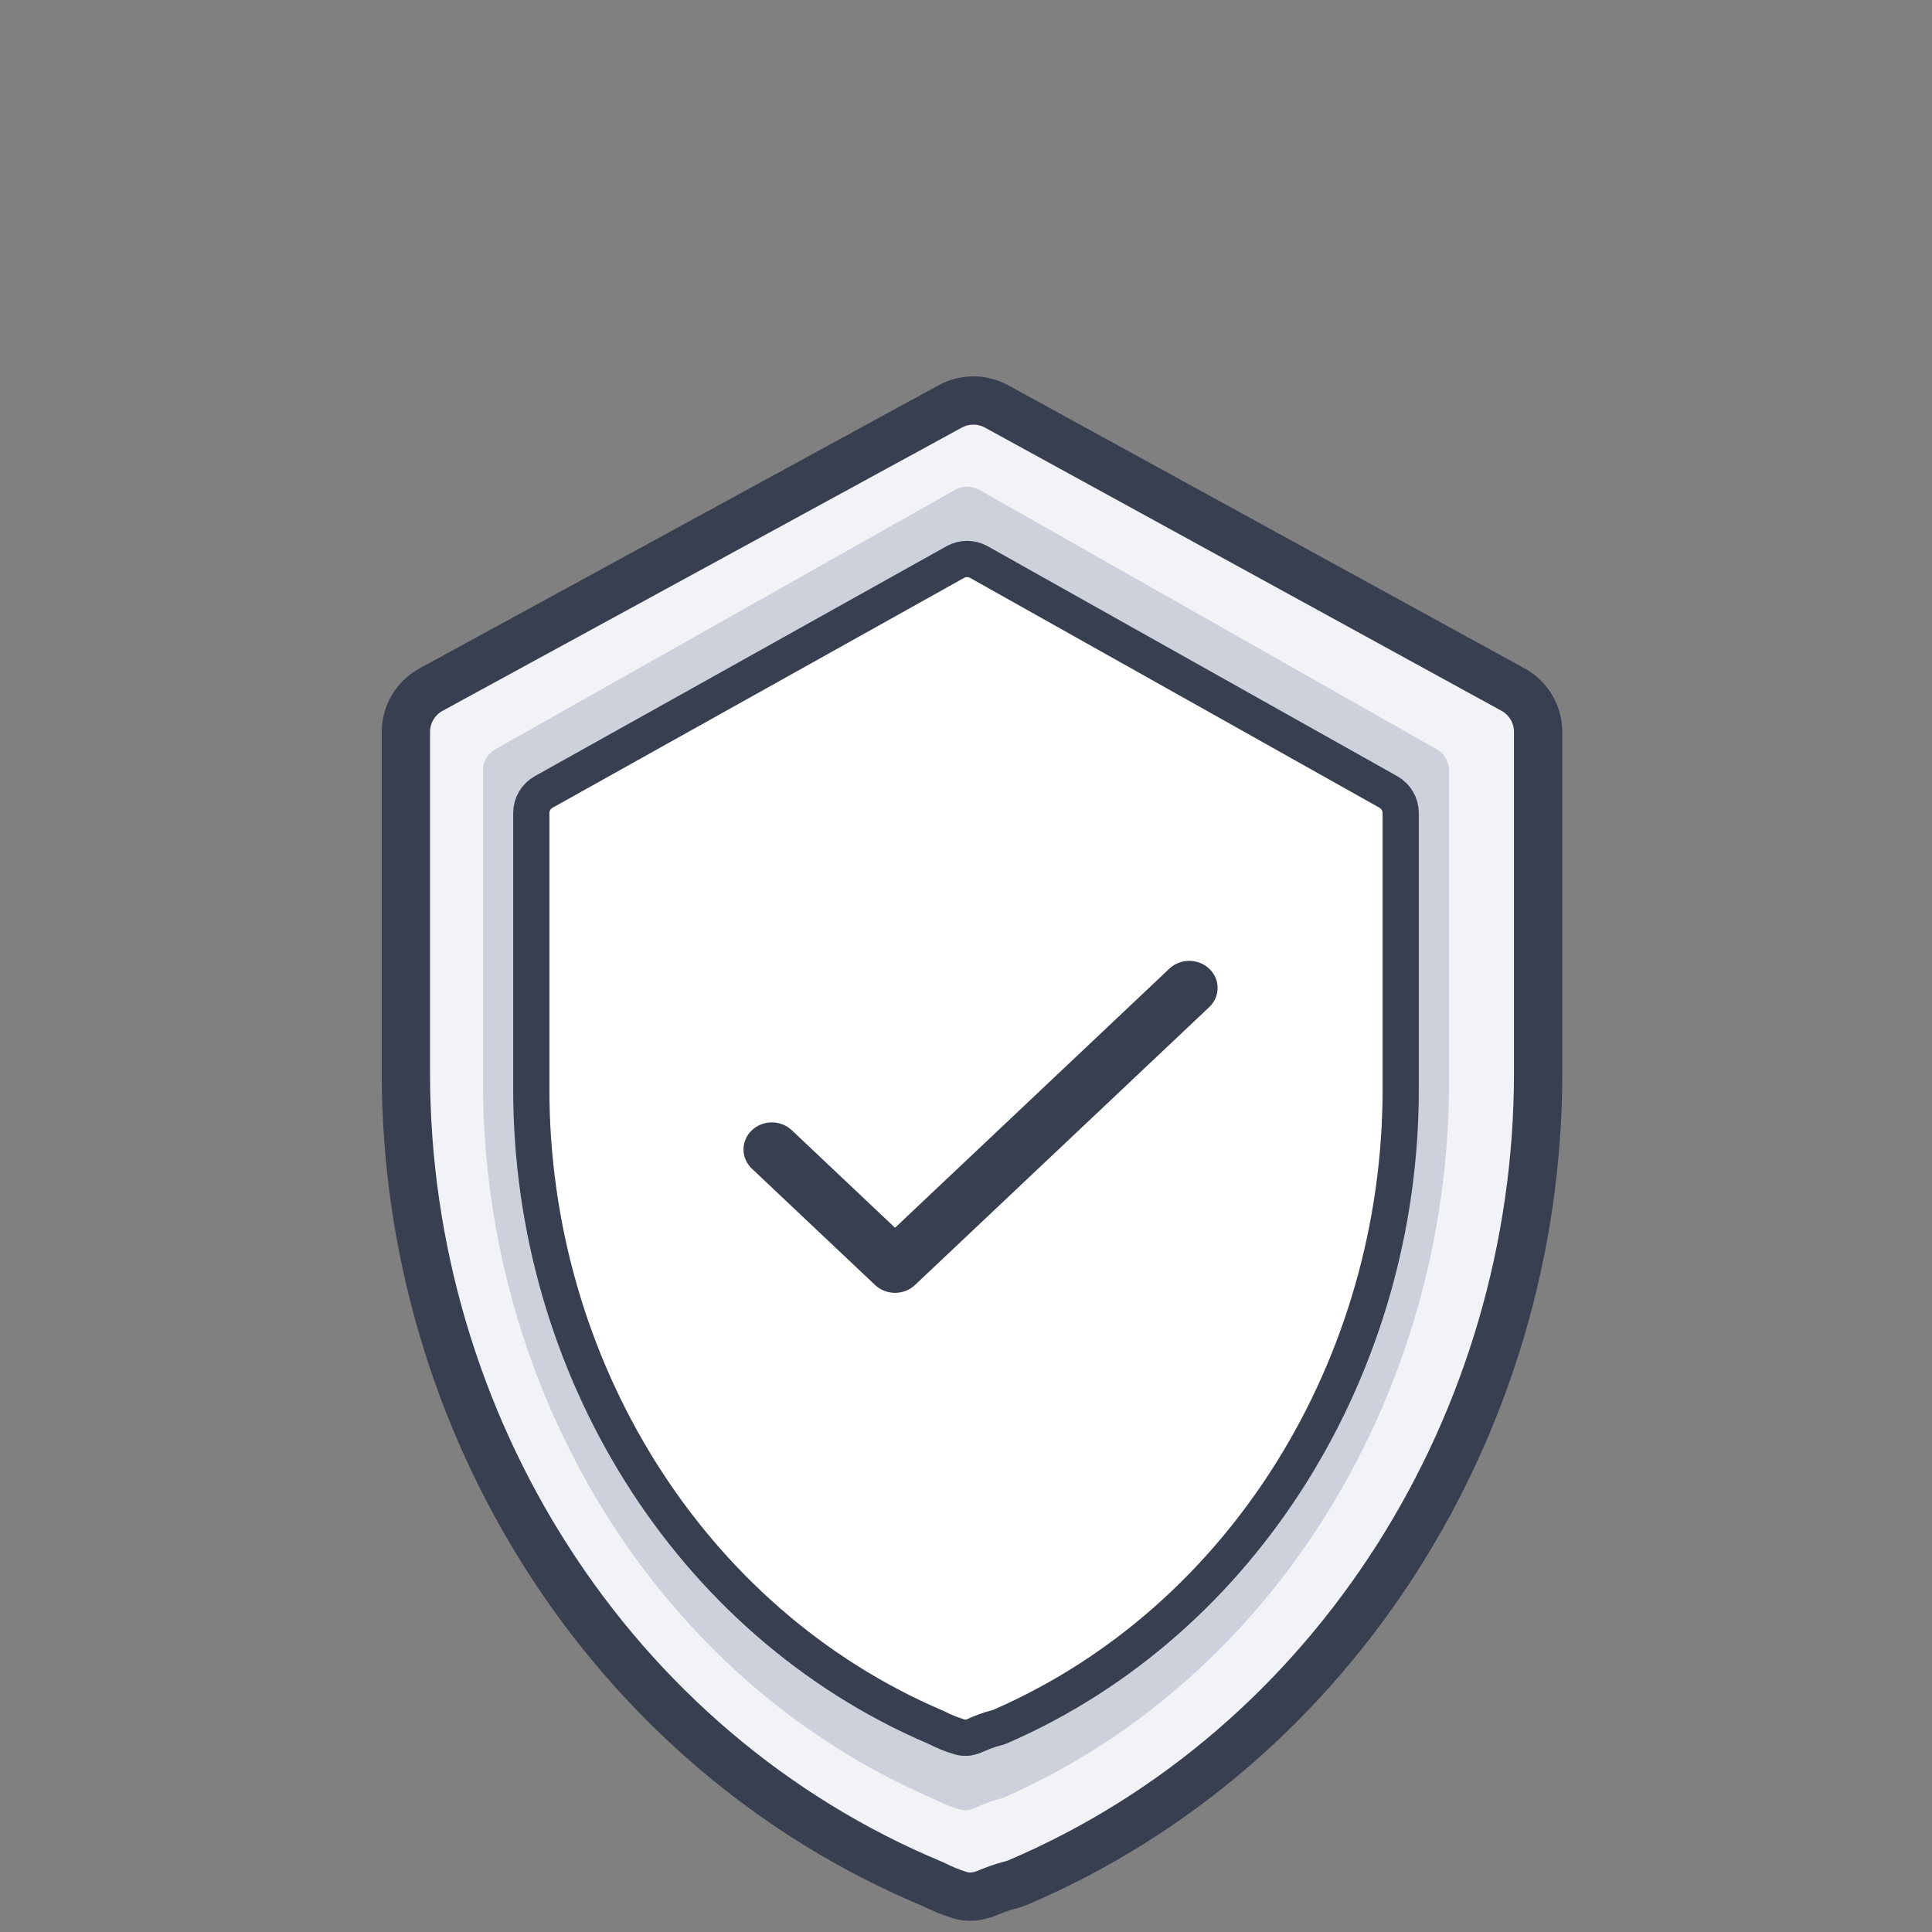
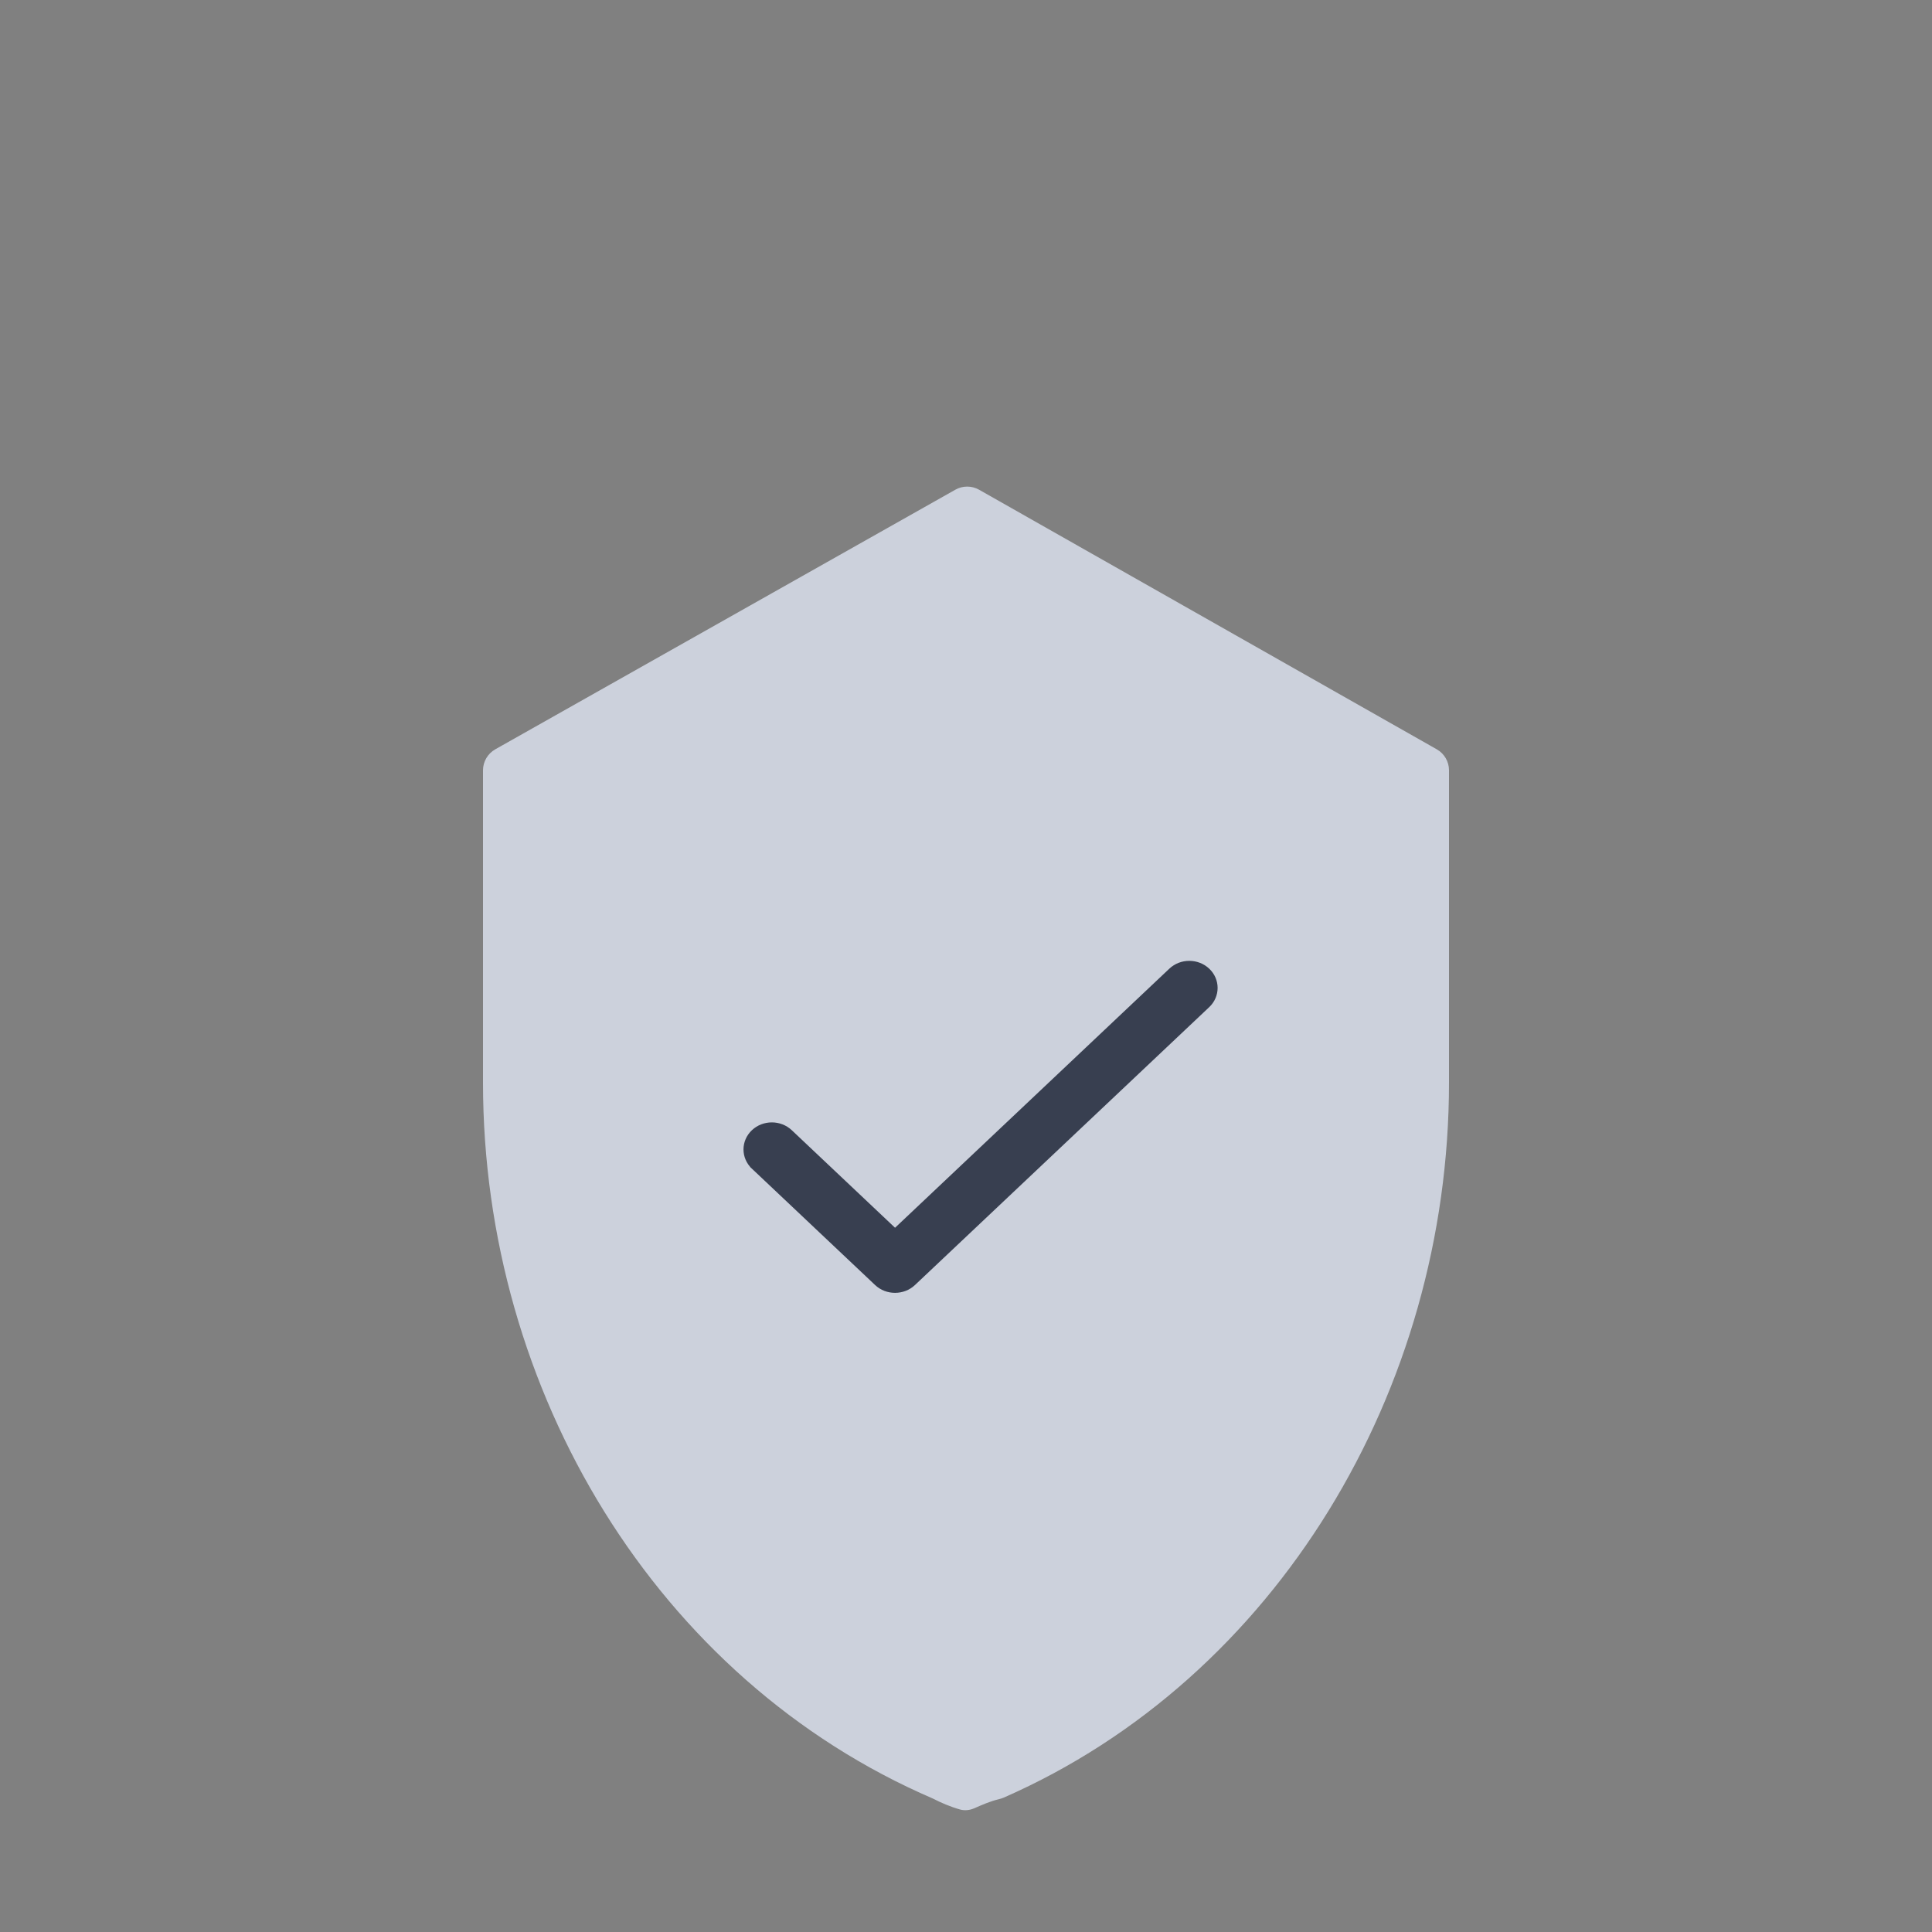
<svg xmlns="http://www.w3.org/2000/svg" width="80" height="80" viewBox="0 0 80 80" fill="none">
  <rect x="0" y="0" width="80" height="80" fill="#808080" stroke="none" />
  <g clip-path="url(#clip0)">
-     <path d="M41.267 16.83C40.67 16.503 39.947 16.502 39.348 16.828L17.849 28.555C17.206 28.906 16.807 29.579 16.807 30.311V44.436C16.807 58.916 25.234 72.448 38.647 78.026C38.967 78.187 39.341 78.347 39.733 78.47C40.103 78.587 40.499 78.541 40.858 78.392C41.162 78.266 41.454 78.152 41.774 78.071C41.904 78.038 42.033 78 42.155 77.948C55.342 72.322 63.691 58.849 63.691 44.436V30.308C63.691 29.578 63.293 28.906 62.653 28.555L41.267 16.83Z" fill="#F2F3F6" stroke="#383F50" stroke-width="2" stroke-miterlimit="10" />
    <path d="M40.543 20.279C40.237 20.106 39.864 20.105 39.558 20.278L20.509 31.027C20.194 31.205 20 31.537 20 31.898V44.829C20 57.609 27.19 69.552 38.633 74.476C38.958 74.644 39.349 74.813 39.752 74.927C39.945 74.981 40.15 74.959 40.334 74.88C40.685 74.727 41.002 74.586 41.368 74.499C41.434 74.483 41.5 74.462 41.563 74.435C52.85 69.486 60 57.574 60 44.829V31.897C60 31.537 59.806 31.204 59.493 31.027L40.543 20.279Z" fill="#CCD1DC" />
-     <path d="M40.534 23.274C40.23 23.104 39.86 23.103 39.557 23.273L22.512 32.794C22.196 32.971 22 33.304 22 33.667V45.12C22 56.507 28.471 67.147 38.77 71.533C39.055 71.68 39.397 71.826 39.75 71.927C39.941 71.982 40.144 71.96 40.326 71.882C40.629 71.752 40.906 71.632 41.222 71.556C41.288 71.54 41.353 71.52 41.416 71.493C51.569 67.081 58 56.472 58 45.12V33.665C58 33.304 57.805 32.97 57.489 32.793L40.534 23.274Z" fill="white" stroke="#383F50" stroke-width="1.5" stroke-miterlimit="10" />
    <path d="M48.493 40.188L48.493 40.188L37.062 50.985L32.713 46.877C32.713 46.877 32.713 46.877 32.713 46.877C32.296 46.484 31.624 46.484 31.208 46.877L31.208 46.877C30.788 47.273 30.788 47.919 31.208 48.315L31.281 48.237L31.208 48.315L36.309 53.133C36.725 53.526 37.398 53.525 37.814 53.133L49.998 41.626C50.417 41.23 50.417 40.584 49.998 40.188C49.581 39.795 48.909 39.795 48.493 40.188Z" fill="#383F50" stroke="#383F50" stroke-width="0.213" />
  </g>
  <defs>
    <clipPath id="clip0">
      <rect x="15.621" y="15" width="49.259" height="64.927" fill="white" />
    </clipPath>
  </defs>
</svg>